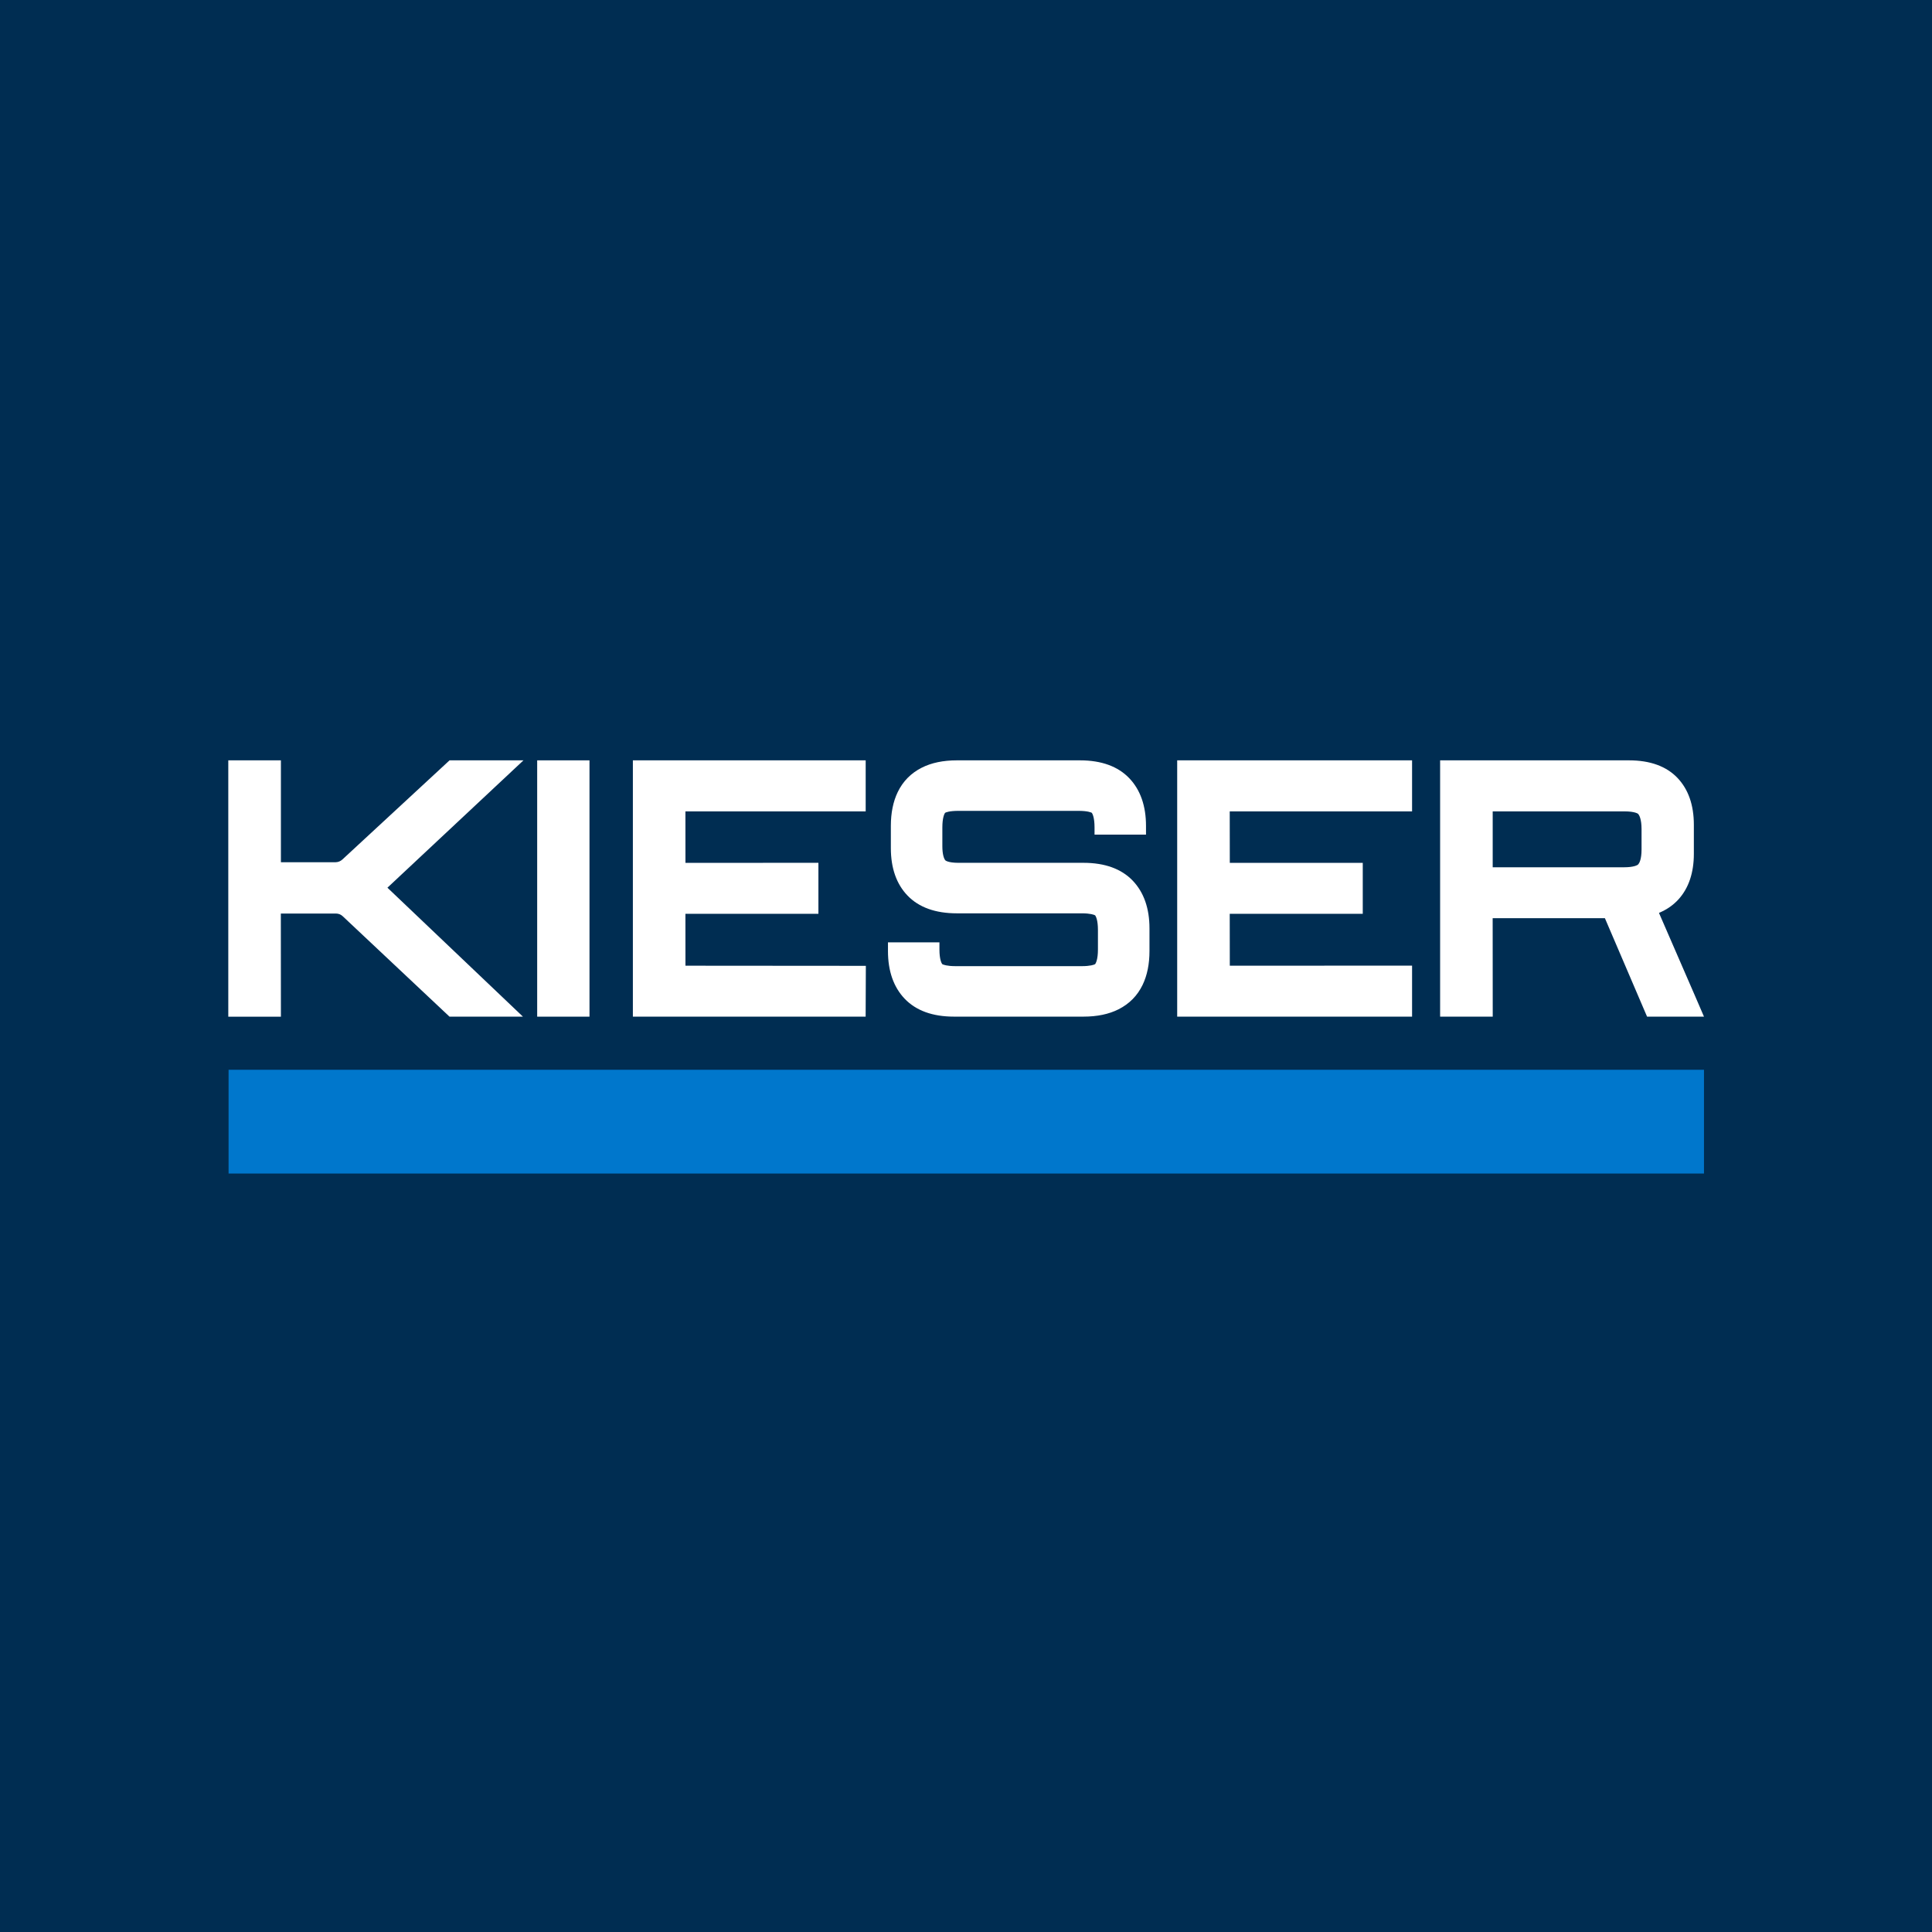
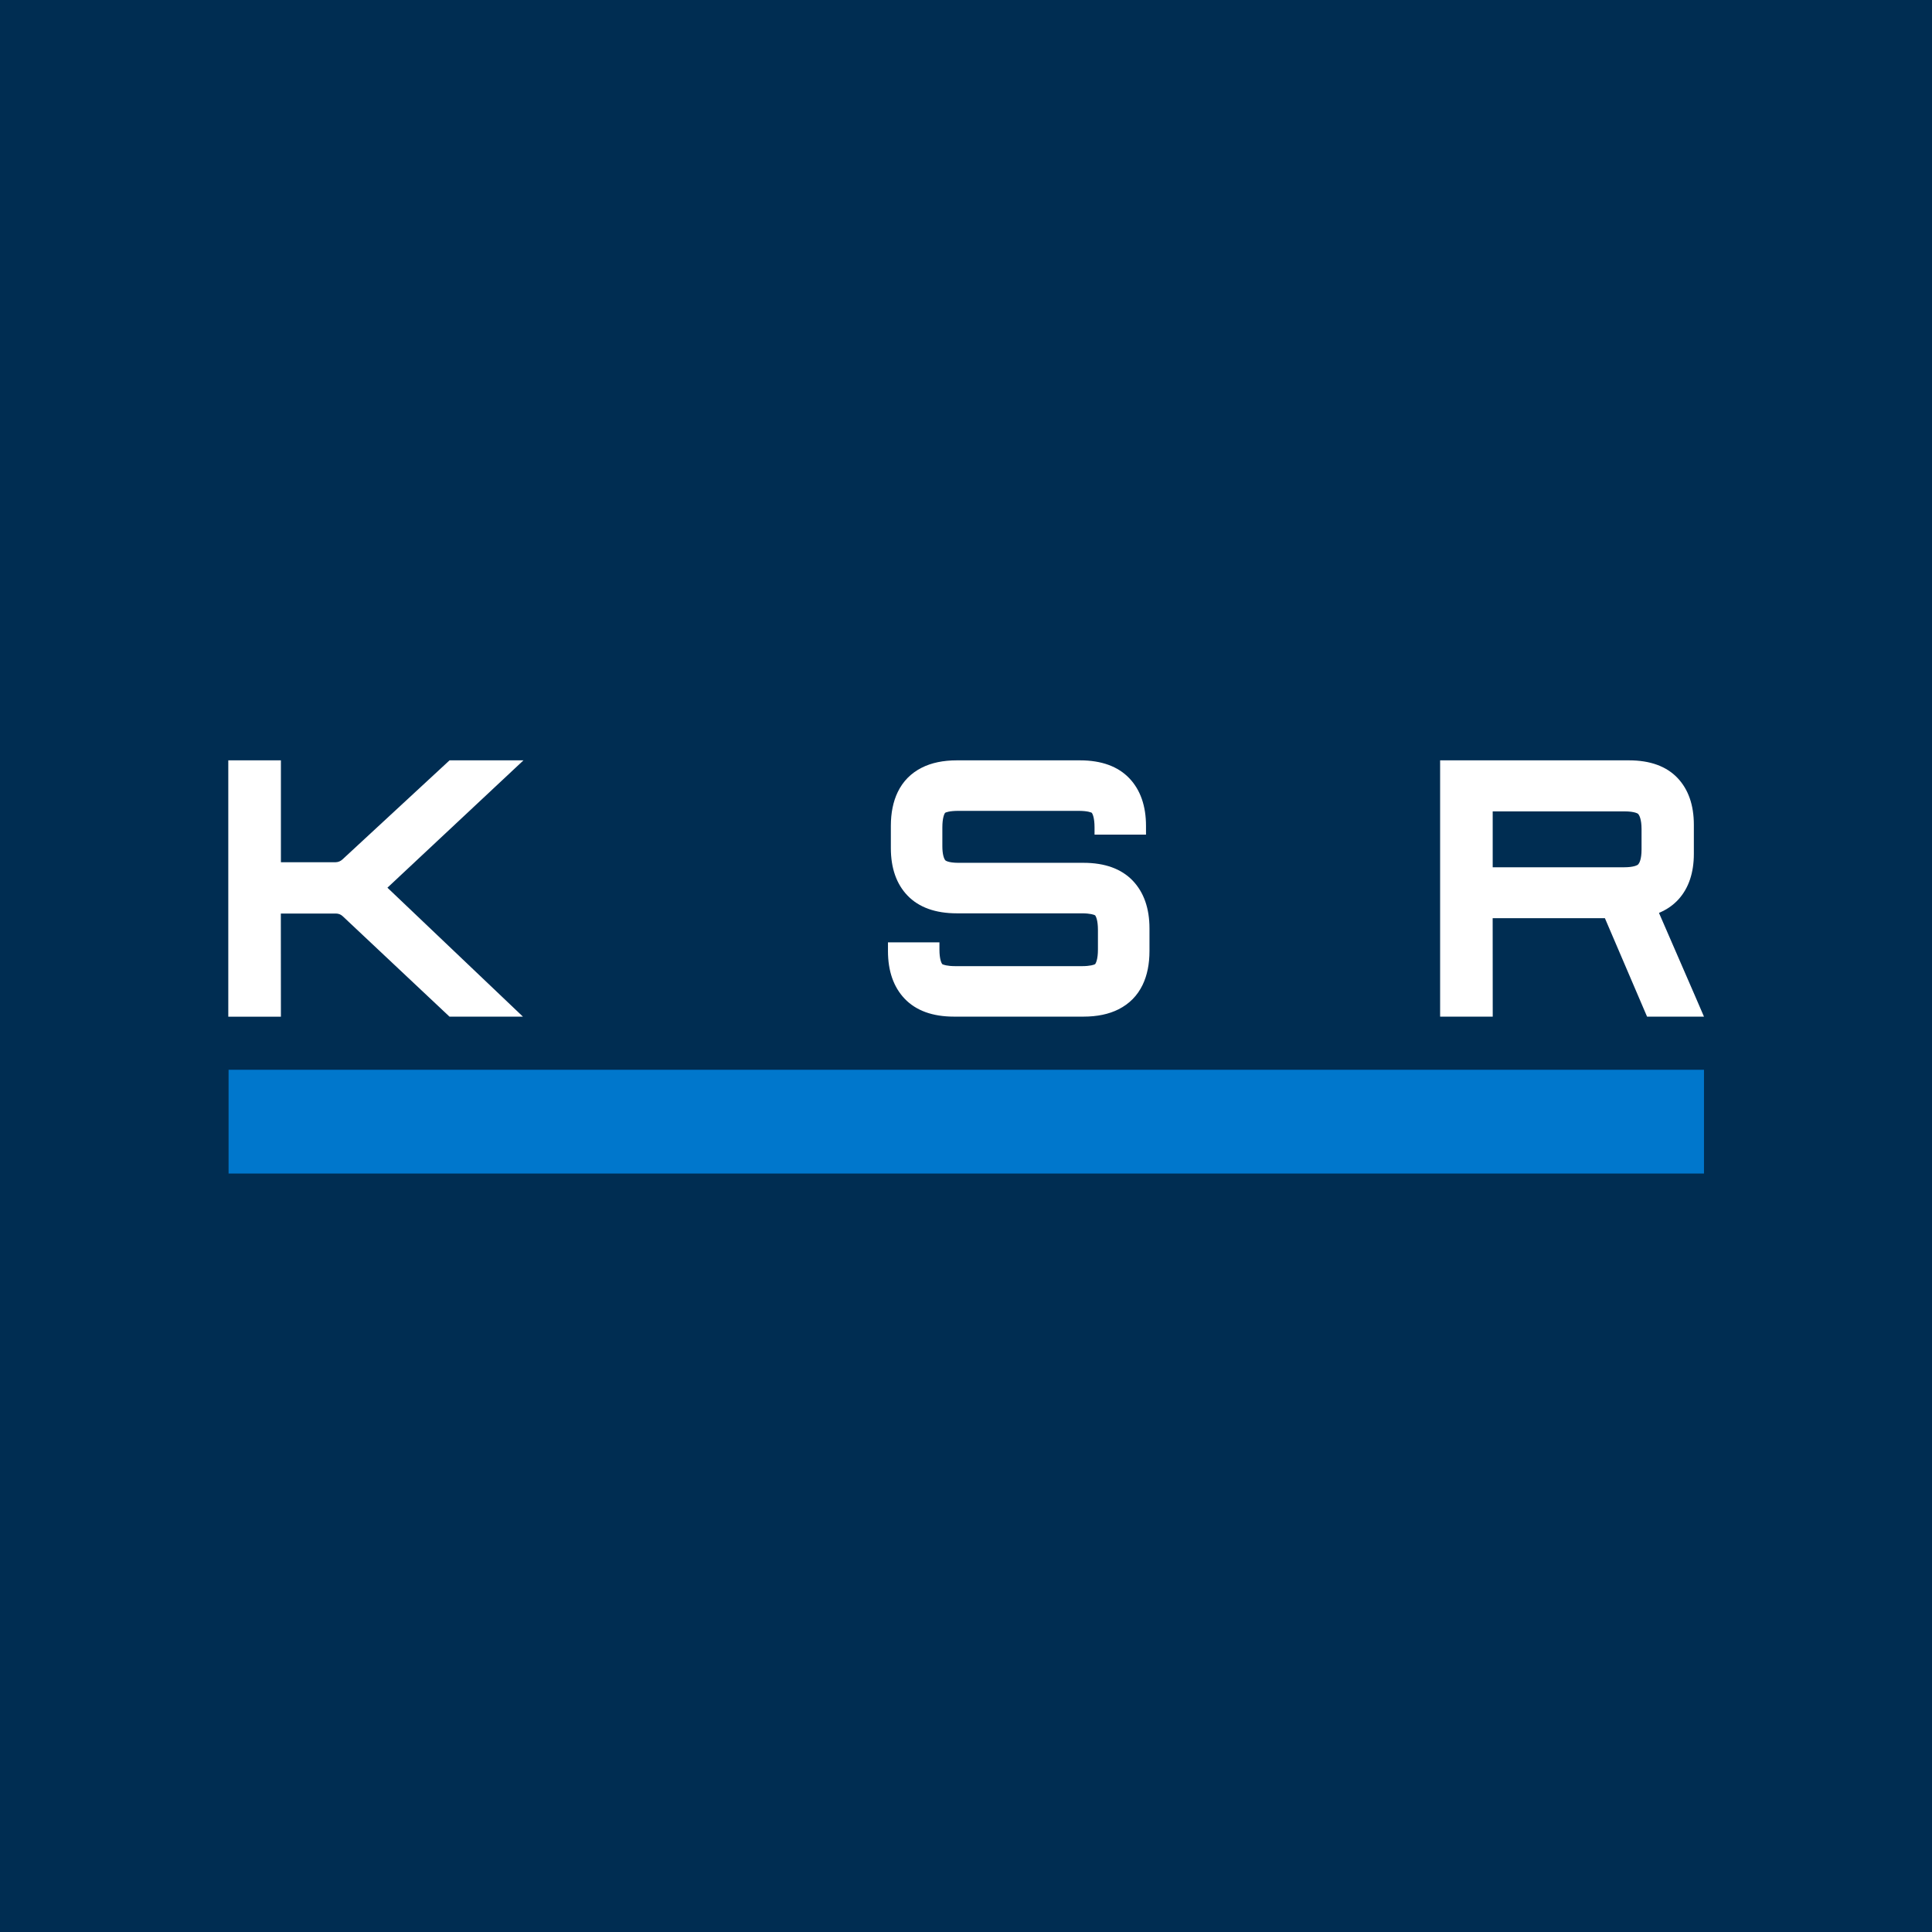
<svg xmlns="http://www.w3.org/2000/svg" version="1.1" width="1024" height="1024">
  <rect width="100%" height="100%" fill="#808080" stroke="none" />
  <svg width="1024" height="1024" viewBox="0 0 1024 1024" fill="none">
    <g clip-path="url(#clip0_8323_38095)">
      <rect width="1024" height="1024" fill="white" />
      <rect width="1024" height="1024" fill="#002D52" />
      <path d="M121.148 622L903.148 622V567L121.148 567V622Z" fill="#0077CC" />
      <path d="M238.248 538.851L181.647 485.619C180.672 484.686 179.385 484.192 178.024 484.192H148.85L148.886 538.869H121V403H148.886V457H177.858C179.201 456.982 180.47 456.47 181.445 455.574L238.266 403H277.447L205.34 470.496L277.171 538.851H238.248Z" fill="white" />
-       <path d="M312.441 403H284.72V538.851H312.441V403Z" fill="white" />
-       <path d="M335.436 538.851V403H458.828V430.046H363.286L363.304 457.329L433.774 457.311V484.339H363.286L363.304 511.842L458.92 511.915L458.809 538.851H335.436Z" fill="white" />
-       <path d="M623.934 538.851V403H748.429V430.046H651.784L651.82 457.329H722.291V484.339H651.784L651.82 511.842L748.429 511.805V538.851H623.934Z" fill="white" />
+       <path d="M312.441 403H284.72H312.441V403Z" fill="white" />
      <path d="M505.611 538.833C494.28 538.833 485.487 535.633 479.472 529.324C473.622 523.179 470.642 514.694 470.642 504.088V499.462H497.922V503.265C497.922 508.532 499.025 510.488 499.393 511.001C499.927 511.33 502.005 512.079 506.438 512.079H573.414C577.847 512.079 579.925 511.348 580.459 511.001C580.827 510.488 581.93 508.514 581.93 503.265V492.897C581.93 487.63 580.827 485.674 580.459 485.162C579.944 484.832 577.847 484.083 573.414 484.083H507.119C495.806 484.083 487.032 480.919 481.035 474.702C475.149 468.594 472.169 460.127 472.169 449.503V437.744C472.169 430.887 473.383 424.871 475.793 419.86C478.534 414.137 482.838 409.766 488.577 406.877C493.673 404.298 499.908 403 507.137 403H572.439C583.77 403 592.562 406.2 598.577 412.509C604.427 418.653 607.407 427.157 607.407 437.744V442.371H580.128V438.567C580.128 433.429 579.098 431.399 578.693 430.814C578.288 430.594 576.504 429.772 571.611 429.772H507.984C503.091 429.772 501.288 430.594 500.902 430.814C500.497 431.417 499.467 433.447 499.467 438.586V448.515C499.467 452.739 500.295 455.153 501.067 456.013C501.067 456.013 502.428 457.311 507.984 457.311H574.278C585.609 457.311 594.402 460.511 600.417 466.82C606.266 472.964 609.246 481.468 609.246 492.056V504.088C609.246 510.946 608.032 516.962 605.623 521.972C602.882 527.696 598.578 532.067 592.838 534.956C587.743 537.534 581.489 538.833 574.278 538.833H505.647H505.611Z" fill="white" />
      <path d="M872.982 538.851L850.632 486.661H791.144L791.18 538.851H763.294V403H863.435C874.582 403 883.228 406.145 889.114 412.326C894.853 418.361 897.778 426.699 897.778 437.141V452.538C897.778 462.523 895.074 470.605 889.739 476.567C886.98 479.639 883.522 482.071 879.457 483.772C879.328 483.827 879.309 483.882 879.309 483.9L898.422 527.897L903.149 538.851H872.982ZM860.933 459.67C865.661 459.67 867.813 458.664 868.291 458.134C868.824 457.549 870.057 455.592 870.057 450.216V439.445C870.057 434.087 868.806 432.021 868.273 431.399C868.273 431.399 866.838 430.046 860.933 430.046H791.162V459.67H860.933Z" fill="white" />
    </g>
    <defs>
      <clipPath id="SvgjsClipPath1001">
        <rect width="1024" height="1024" fill="white" />
      </clipPath>
    </defs>
  </svg>
  <style>@media (prefers-color-scheme: light) { :root { filter: none; } }
@media (prefers-color-scheme: dark) { :root { filter: none; } }
</style>
</svg>